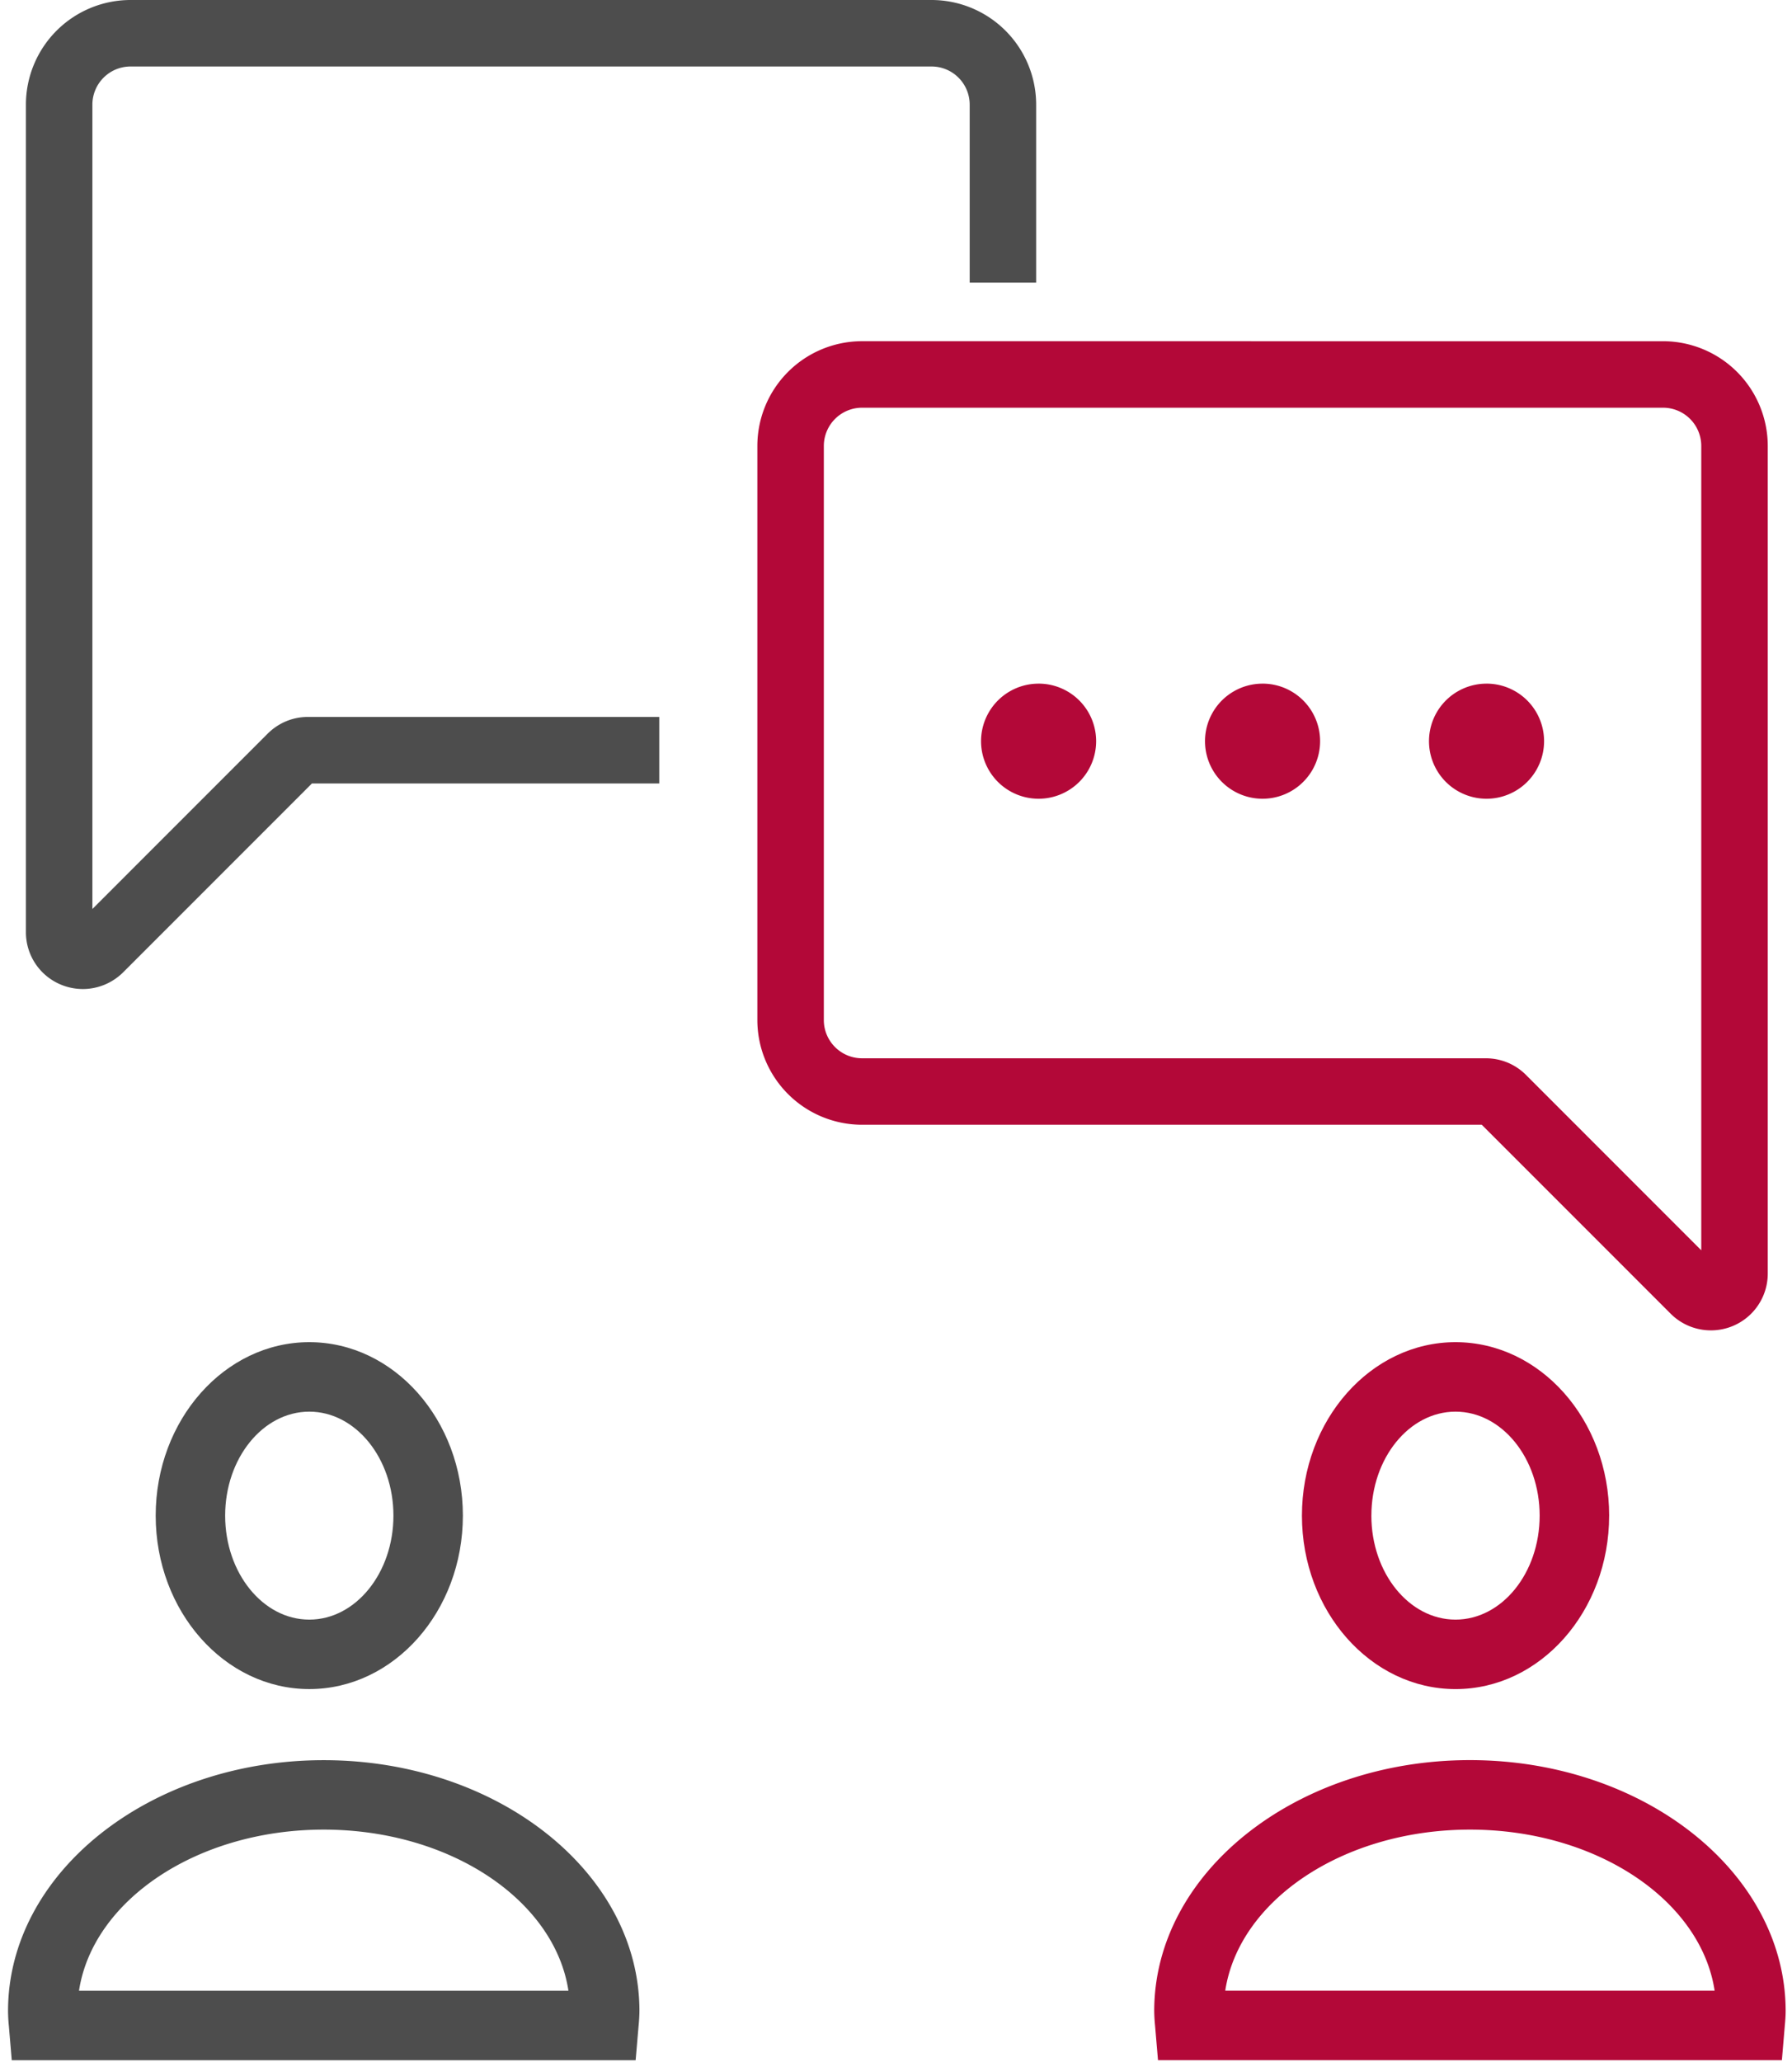
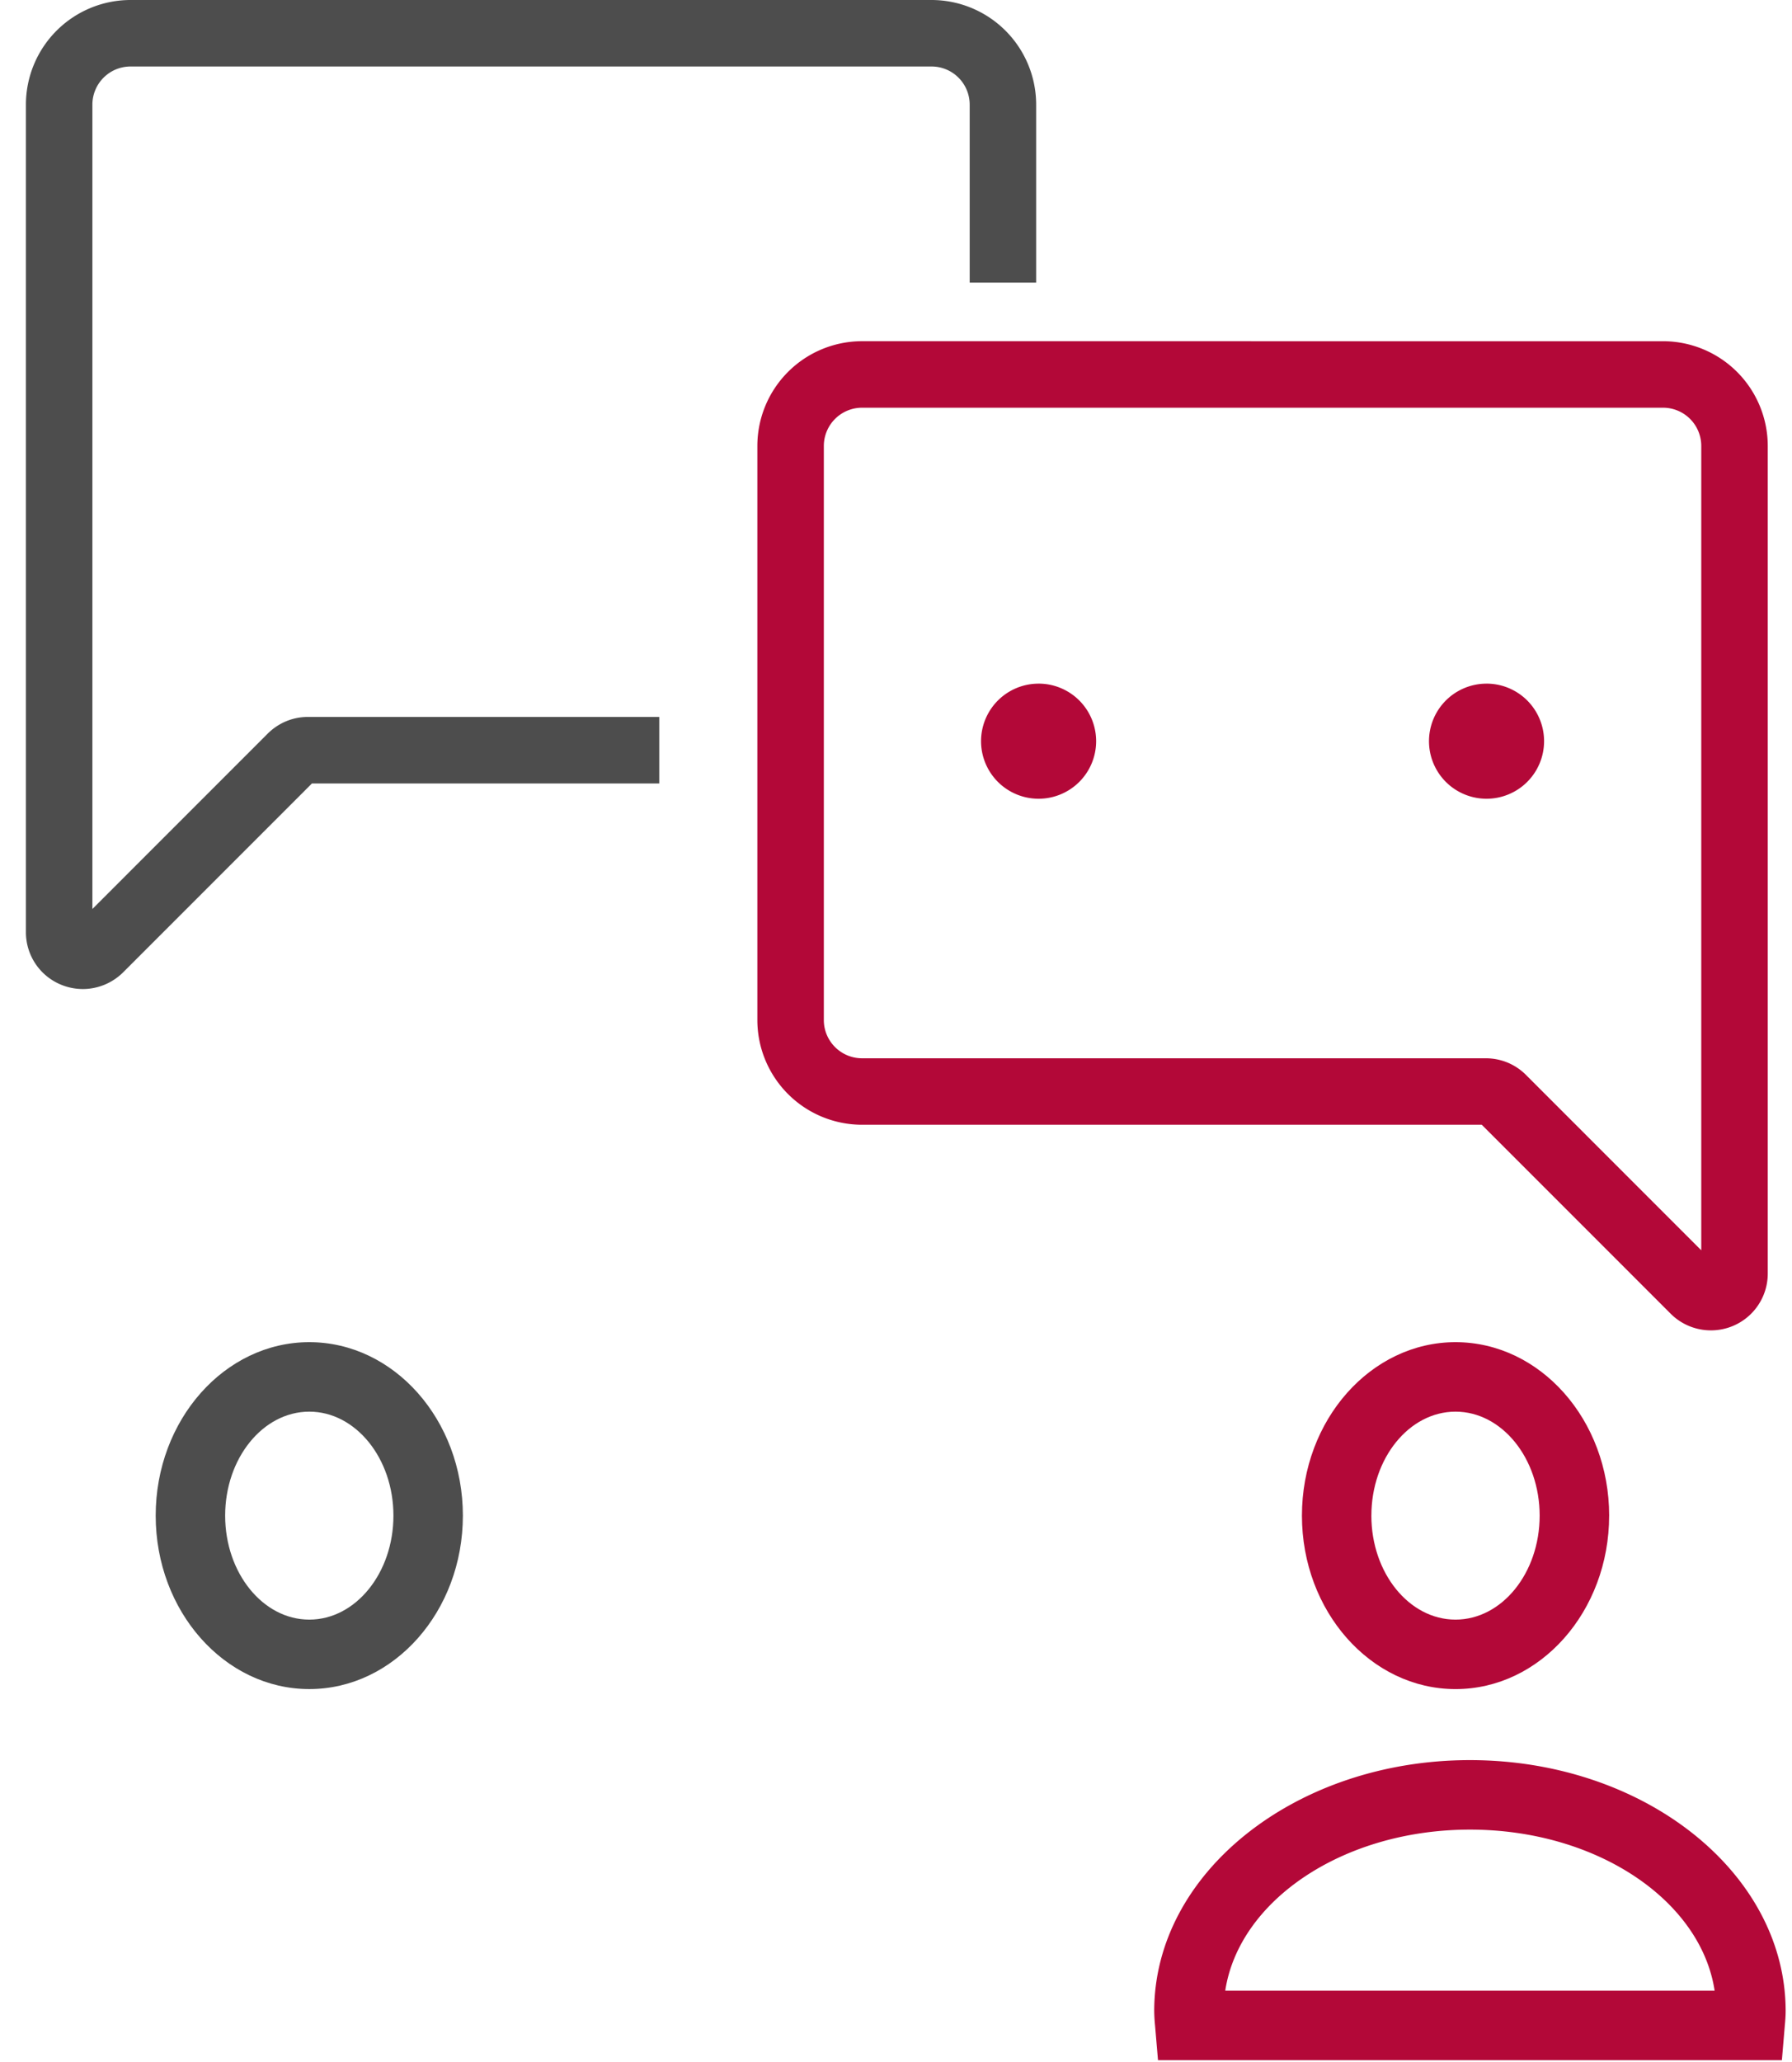
<svg xmlns="http://www.w3.org/2000/svg" width="93" height="107" viewBox="0 0 93 107">
  <g>
    <g>
      <path fill="#b30838" d="M86.31 17.704a5.44 5.44 0 0 1 5.432 5.432v42.938a2.946 2.946 0 0 1-2.955 2.952 2.948 2.948 0 0 1-2.084-.864l-9.804-9.804H44.737a5.436 5.436 0 0 1-5.432-5.43V23.135a5.437 5.437 0 0 1 5.432-5.432zm1.981 5.432a1.984 1.984 0 0 0-1.981-1.982H44.737a1.985 1.985 0 0 0-1.982 1.982v29.792c0 1.092.89 1.981 1.982 1.981h32.369c.789 0 1.532.307 2.088.863l9.097 9.1z" />
    </g>
    <g>
      <path fill="#4d4d4d" d="M48.346 0H6.772a5.433 5.433 0 0 0-5.427 5.428v42.939a2.94 2.94 0 0 0 1.813 2.72 2.97 2.97 0 0 0 1.139.229c.764 0 1.517-.297 2.09-.862l9.803-9.805h18.023v-3.45H15.975c-.782 0-1.524.309-2.086.869l-9.094 9.096V5.428A1.98 1.98 0 0 1 6.772 3.45h41.574a1.98 1.98 0 0 1 1.978 1.978v9.237h3.45V5.428A5.434 5.434 0 0 0 48.346 0z" />
    </g>
    <g>
      <path fill="#b30838" d="M53.9 35.47a2.986 2.986 0 1 1 0 5.973 2.986 2.986 0 0 1 0-5.972z" />
    </g>
    <g>
-       <path fill="#b30838" d="M65.523 35.47a2.986 2.986 0 1 1 0 5.973 2.986 2.986 0 0 1 0-5.972z" />
-     </g>
+       </g>
    <g>
      <path fill="#b30838" d="M77.147 35.47a2.986 2.986 0 1 1 0 5.973 2.986 2.986 0 0 1 0-5.972z" />
    </g>
    <g>
-       <path fill="#4d4d4d" d="M.46 105.12a8.31 8.31 0 0 1-.043-.775c0-7.18 7.35-13.018 16.383-13.018 9.034 0 16.385 5.839 16.385 13.018a8.8 8.8 0 0 1-.044.764l-.153 1.786H.61zM16.8 94.93c-6.562 0-11.983 3.664-12.7 8.36h25.4c-.715-4.696-6.137-8.36-12.7-8.36z" />
-     </g>
+       </g>
    <g>
      <path fill="#4d4d4d" d="M8.08 78.639c0-4.962 3.575-9.001 7.972-9.001 4.394 0 7.97 4.037 7.97 9 0 4.965-3.575 9-7.97 9-4.396 0-7.972-4.035-7.972-9zm12.338 0c0-2.974-1.959-5.395-4.366-5.395-2.408 0-4.367 2.419-4.367 5.395 0 2.974 1.959 5.395 4.367 5.395 2.407 0 4.366-2.42 4.366-5.395z" />
    </g>
    <g>
      <path fill="#b30838" d="M76.285 91.324c9.035 0 16.385 5.841 16.385 13.021 0 .255-.021.511-.044.763l-.151 1.786H60.097l-.152-1.788a8.732 8.732 0 0 1-.044-.763c0-7.178 7.35-13.019 16.384-13.019zm12.7 11.964c-.714-4.696-6.136-8.358-12.698-8.358-6.563 0-11.985 3.662-12.7 8.358z" />
    </g>
    <g>
      <path fill="#b30838" d="M83.51 78.639c0 4.964-3.575 9.002-7.972 9-4.394 0-7.971-4.036-7.971-9s3.576-9.001 7.97-9.001c4.398 0 7.974 4.037 7.974 9zm-12.34 0c0 2.976 1.96 5.396 4.367 5.395 2.409 0 4.367-2.42 4.367-5.395 0-2.974-1.958-5.395-4.367-5.395-2.407 0-4.366 2.419-4.366 5.395z" />
    </g>
  </g>
</svg>